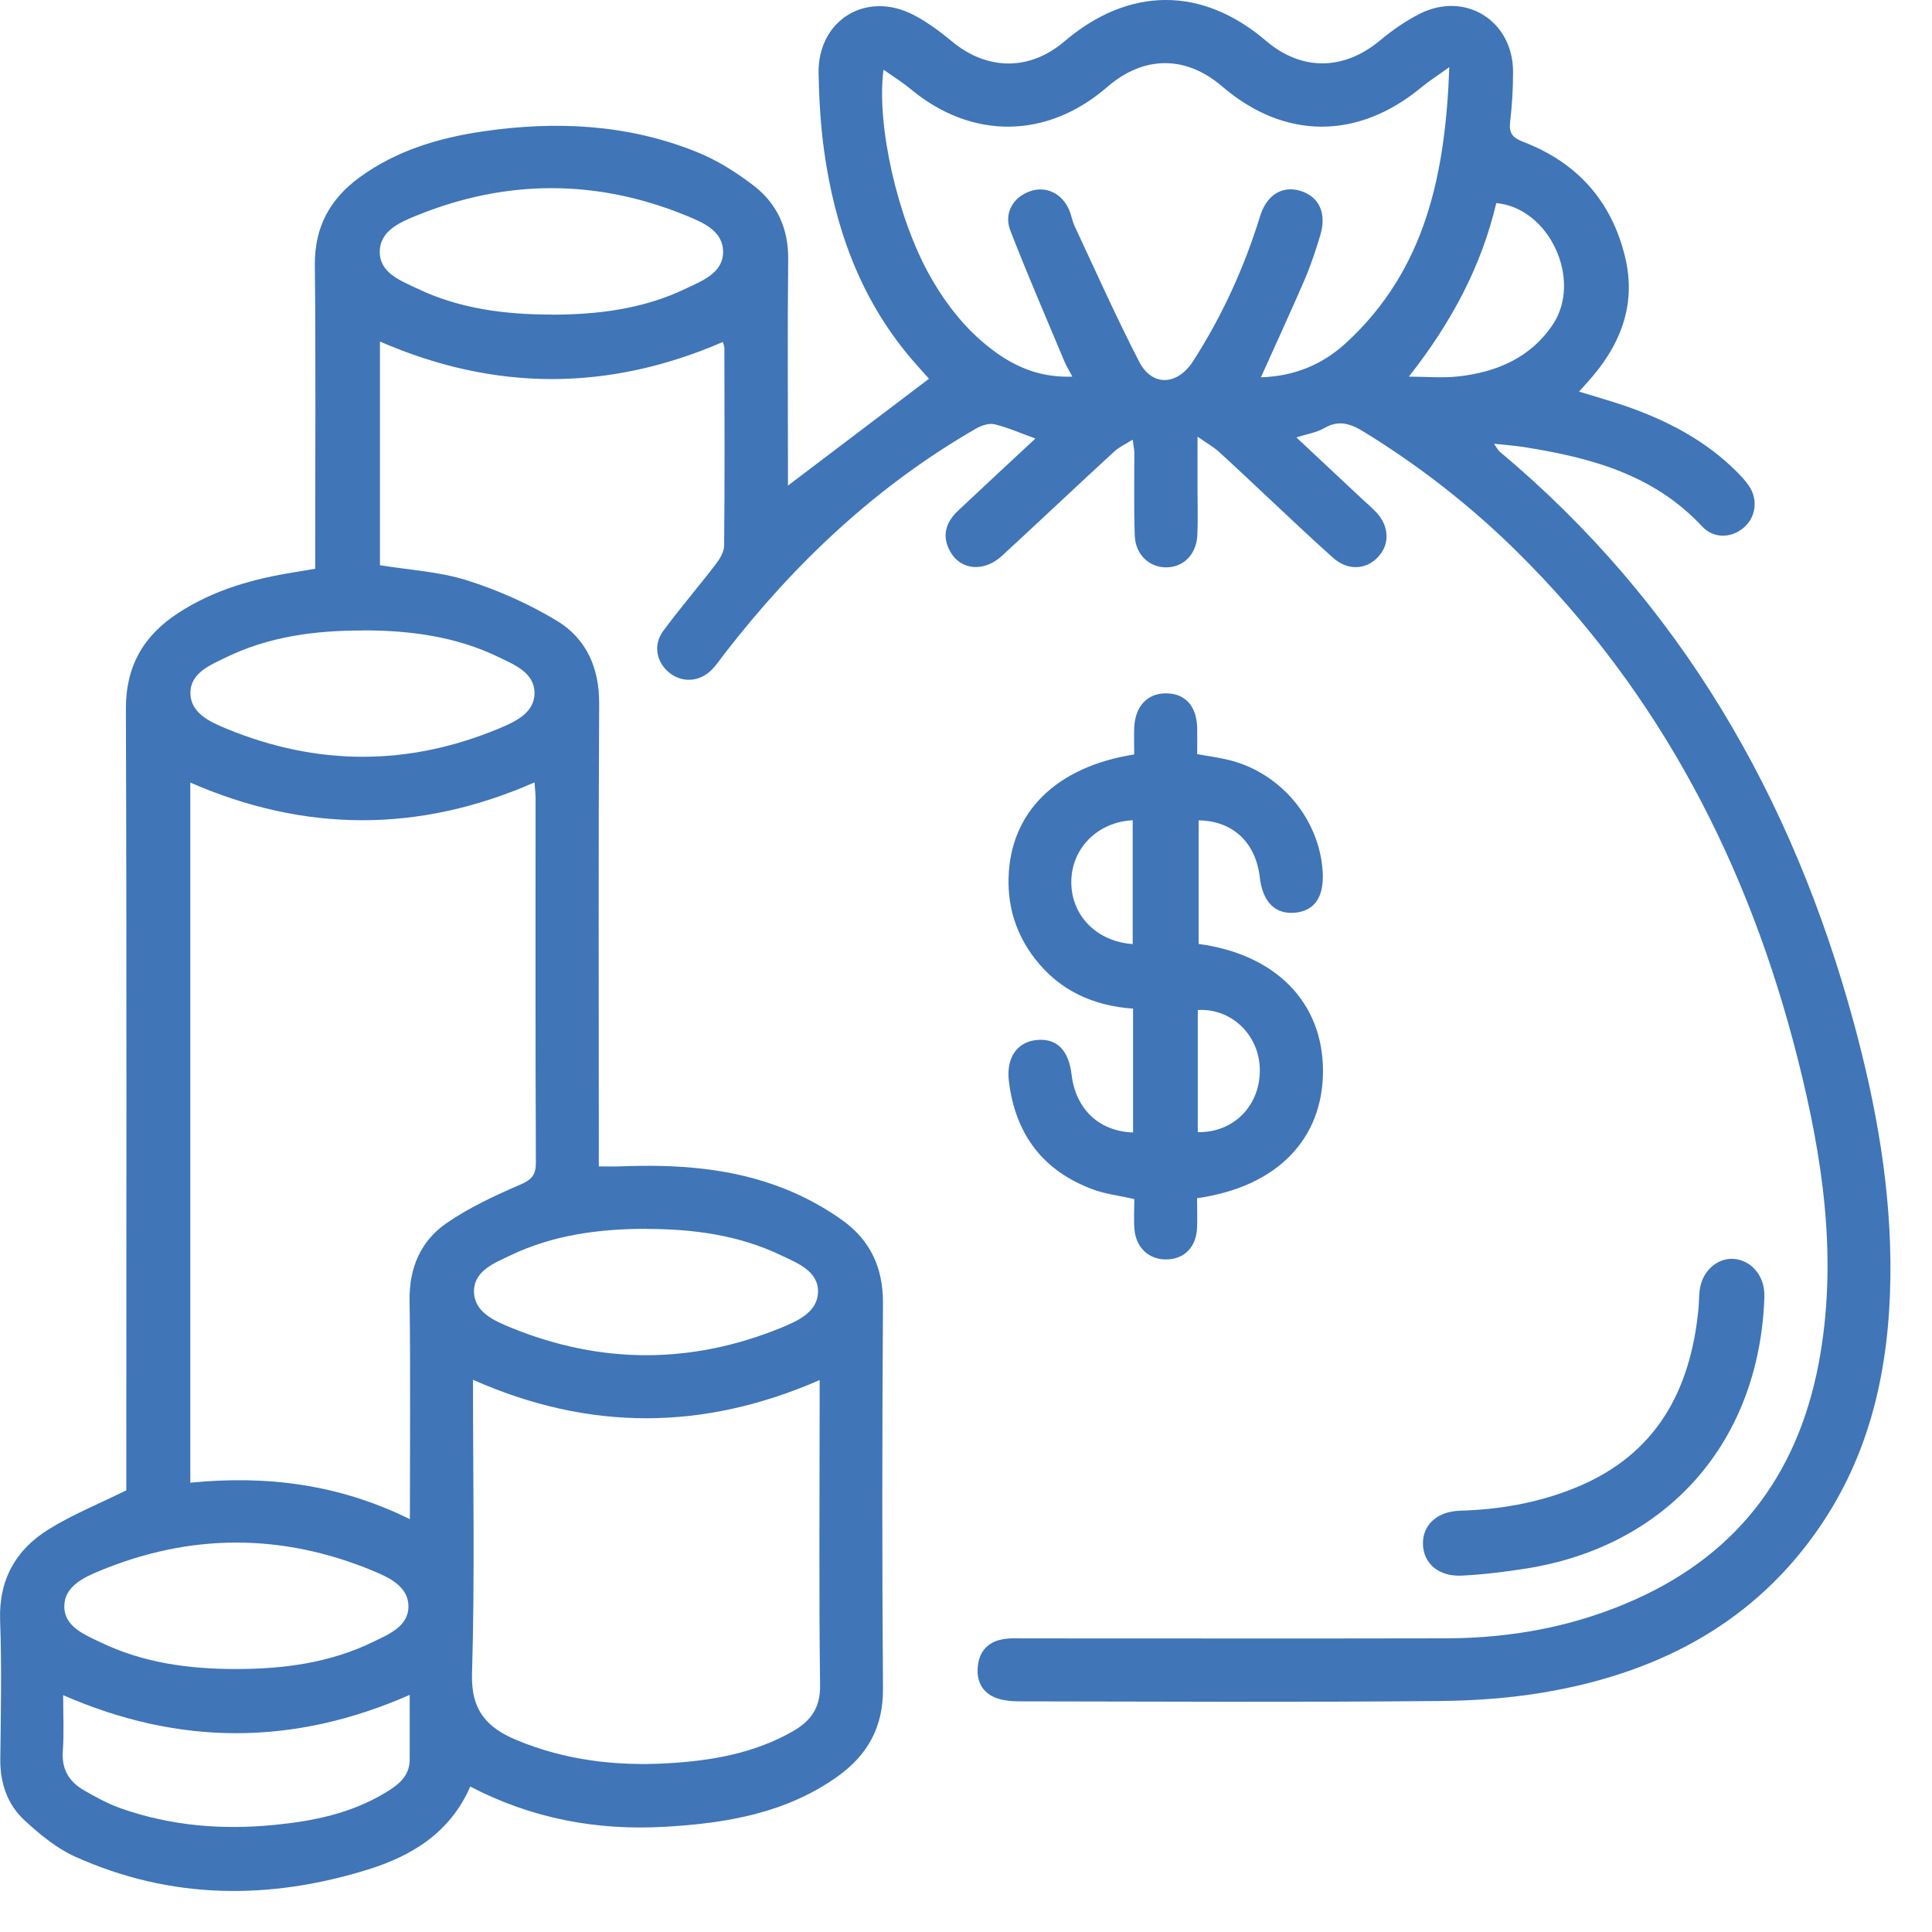
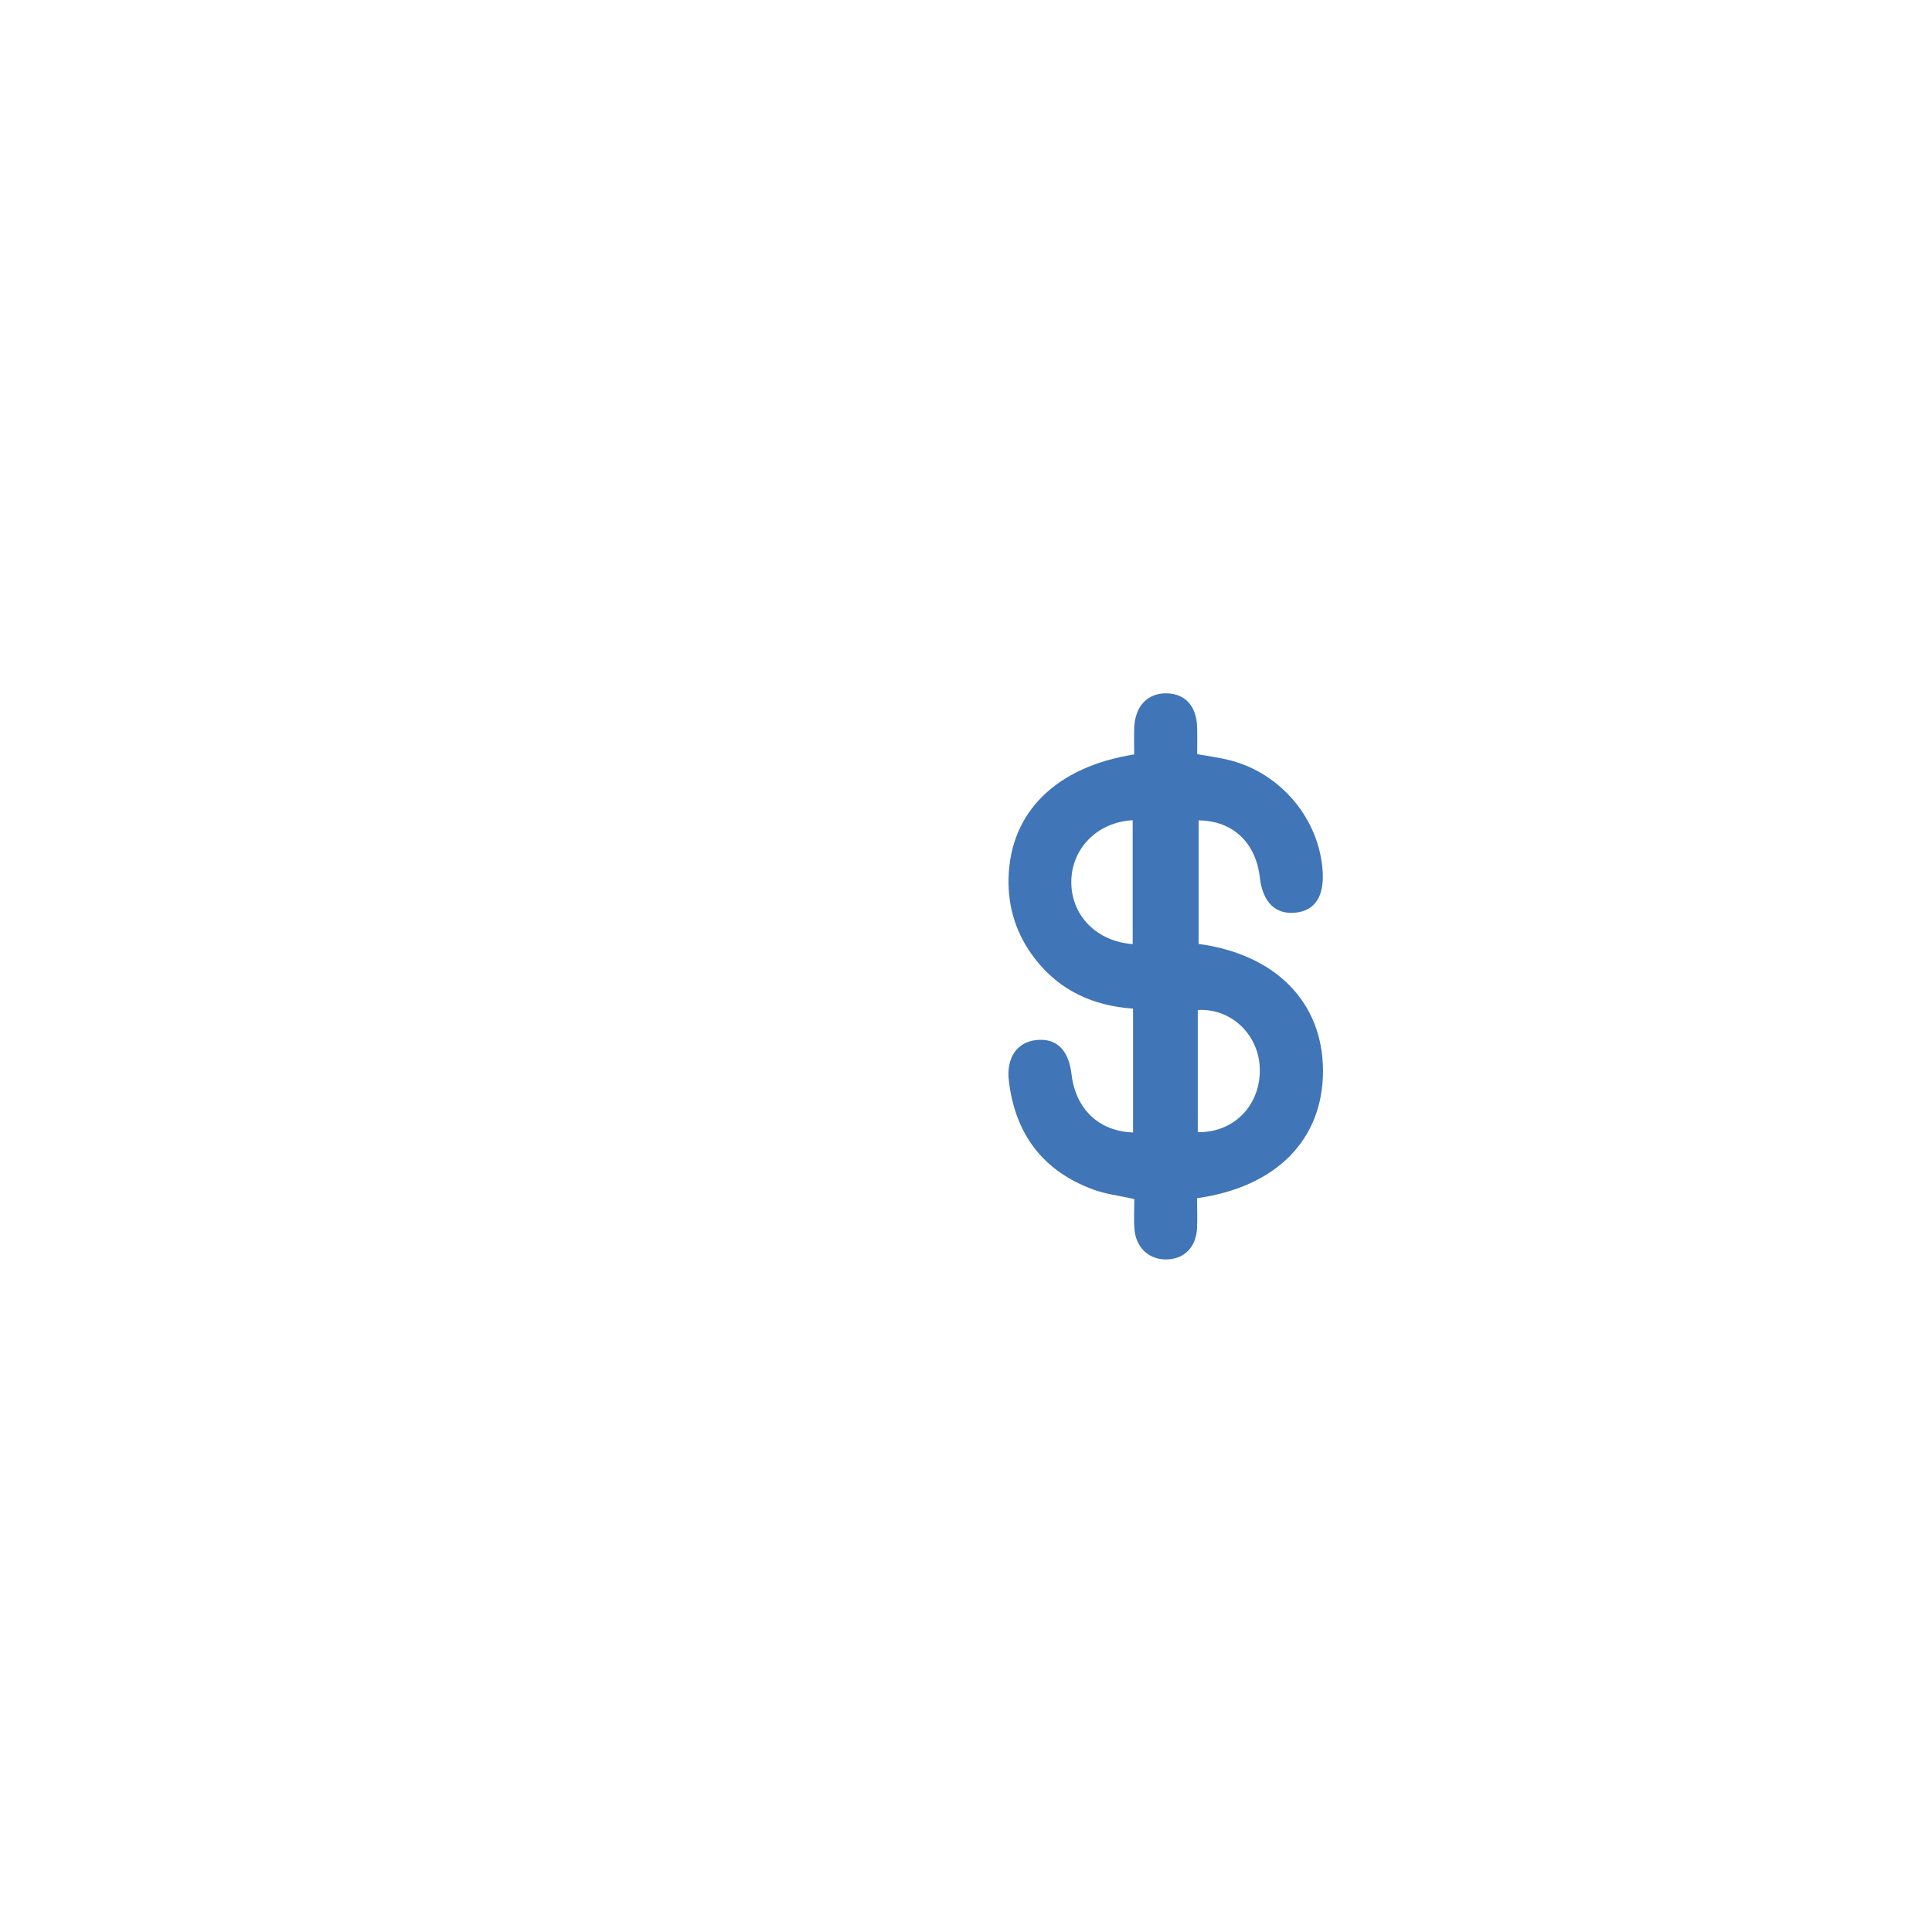
<svg xmlns="http://www.w3.org/2000/svg" width="32" height="32" viewBox="0 0 32 32" fill="none">
  <g id="7QZs7V">
    <g id="Group">
-       <path id="Vector" d="M21.47 7.243C21.844 7.592 22.198 7.926 22.555 8.259C22.636 8.335 22.723 8.408 22.799 8.489C23.014 8.723 23.021 9.021 22.821 9.23C22.62 9.44 22.321 9.454 22.08 9.239C21.692 8.894 21.317 8.534 20.936 8.179C20.683 7.943 20.433 7.704 20.176 7.472C20.099 7.403 20.006 7.351 19.835 7.233C19.835 7.591 19.835 7.858 19.835 8.126C19.835 8.371 19.843 8.615 19.832 8.86C19.818 9.179 19.607 9.394 19.321 9.397C19.038 9.401 18.807 9.188 18.795 8.871C18.779 8.413 18.789 7.954 18.788 7.495C18.788 7.445 18.775 7.396 18.761 7.282C18.637 7.36 18.532 7.406 18.453 7.481C17.83 8.053 17.217 8.635 16.595 9.207C16.295 9.482 15.909 9.445 15.737 9.133C15.591 8.869 15.669 8.642 15.879 8.449C16.293 8.06 16.71 7.672 17.15 7.263C16.901 7.174 16.691 7.08 16.471 7.027C16.38 7.006 16.258 7.046 16.171 7.096C14.522 8.044 13.166 9.323 12.007 10.819C11.938 10.908 11.876 11.001 11.799 11.083C11.595 11.297 11.301 11.317 11.083 11.14C10.874 10.968 10.814 10.686 10.982 10.455C11.259 10.078 11.565 9.723 11.851 9.351C11.92 9.261 11.994 9.142 11.994 9.035C12.005 7.945 12 6.855 11.998 5.765C11.998 5.736 11.986 5.708 11.973 5.664C10.087 6.481 8.202 6.488 6.293 5.657V9.362C6.781 9.441 7.277 9.468 7.734 9.612C8.25 9.775 8.761 10.002 9.224 10.282C9.711 10.578 9.927 11.058 9.924 11.656C9.91 14.081 9.918 16.504 9.918 18.929C9.918 19.05 9.918 19.17 9.918 19.319C10.051 19.319 10.159 19.323 10.268 19.319C11.2 19.282 12.124 19.341 13.001 19.692C13.338 19.826 13.666 20.005 13.959 20.216C14.414 20.544 14.629 21 14.625 21.583C14.611 23.712 14.609 25.841 14.625 27.971C14.63 28.605 14.37 29.068 13.877 29.421C13.023 30.032 12.033 30.199 11.016 30.257C9.888 30.323 8.81 30.123 7.789 29.591C7.458 30.351 6.828 30.736 6.102 30.963C4.462 31.474 2.831 31.466 1.244 30.752C0.938 30.614 0.659 30.383 0.409 30.153C0.122 29.889 -0 29.534 0.005 29.133C0.014 28.369 0.03 27.605 0.002 26.841C-0.023 26.168 0.26 25.669 0.805 25.331C1.198 25.086 1.634 24.911 2.092 24.684V24.375C2.092 20.169 2.1 15.96 2.085 11.753C2.081 11.032 2.377 10.526 2.957 10.15C3.54 9.771 4.192 9.587 4.871 9.479C4.979 9.461 5.089 9.443 5.221 9.42V9.071C5.221 7.513 5.231 5.953 5.215 4.394C5.208 3.765 5.462 3.297 5.956 2.937C6.564 2.494 7.263 2.285 7.995 2.177C9.204 1.999 10.397 2.056 11.54 2.517C11.876 2.652 12.193 2.852 12.48 3.072C12.87 3.371 13.06 3.784 13.055 4.295C13.042 5.437 13.051 6.577 13.051 7.718C13.051 7.818 13.051 7.919 13.051 8.043C13.838 7.447 14.602 6.869 15.387 6.273C15.295 6.169 15.182 6.047 15.074 5.919C14.241 4.93 13.826 3.761 13.65 2.499C13.592 2.077 13.567 1.648 13.558 1.221C13.539 0.333 14.349 -0.165 15.139 0.251C15.363 0.368 15.57 0.523 15.765 0.684C16.348 1.17 17.054 1.177 17.628 0.687C18.701 -0.226 19.91 -0.229 20.97 0.677C21.558 1.178 22.255 1.171 22.856 0.671C23.058 0.503 23.278 0.349 23.512 0.23C24.271 -0.155 25.067 0.347 25.061 1.2C25.061 1.475 25.044 1.751 25.012 2.022C24.991 2.207 25.053 2.281 25.228 2.349C26.118 2.689 26.691 3.325 26.916 4.254C27.111 5.059 26.832 5.735 26.297 6.327C26.256 6.371 26.217 6.415 26.154 6.486C26.427 6.571 26.678 6.64 26.923 6.725C27.604 6.961 28.233 7.286 28.751 7.798C28.83 7.876 28.909 7.959 28.971 8.052C29.123 8.282 29.08 8.573 28.88 8.741C28.673 8.917 28.382 8.924 28.189 8.716C27.389 7.857 26.338 7.578 25.237 7.404C25.086 7.381 24.934 7.369 24.746 7.35C24.788 7.41 24.808 7.452 24.838 7.479C27.831 9.984 29.685 13.196 30.701 16.926C31.077 18.305 31.328 19.708 31.311 21.143C31.293 22.649 30.986 24.078 30.11 25.334C29.056 26.85 27.549 27.657 25.776 27.995C25.14 28.118 24.482 28.169 23.835 28.174C21.532 28.196 19.229 28.183 16.926 28.18C16.786 28.18 16.637 28.173 16.508 28.127C16.268 28.04 16.168 27.843 16.196 27.593C16.224 27.339 16.375 27.187 16.627 27.148C16.736 27.13 16.85 27.137 16.962 27.137C19.295 27.137 21.628 27.141 23.962 27.136C25.042 27.132 26.088 26.939 27.079 26.495C28.855 25.701 29.837 24.31 30.153 22.416C30.428 20.764 30.183 19.149 29.779 17.548C28.969 14.334 27.501 11.482 25.124 9.135C24.36 8.381 23.519 7.724 22.603 7.16C22.381 7.023 22.184 6.945 21.934 7.091C21.807 7.165 21.649 7.188 21.473 7.245L21.47 7.243ZM6.789 25.161C6.789 23.913 6.8 22.721 6.784 21.532C6.777 20.998 6.969 20.557 7.389 20.264C7.768 20.002 8.197 19.802 8.623 19.619C8.814 19.536 8.876 19.456 8.876 19.252C8.867 17.245 8.871 15.238 8.871 13.232C8.871 13.146 8.86 13.061 8.853 12.959C6.935 13.801 5.043 13.787 3.152 12.962V24.558C4.409 24.434 5.607 24.579 6.788 25.162L6.789 25.161ZM7.834 22.856C7.834 24.51 7.866 26.118 7.818 27.726C7.8 28.337 8.075 28.623 8.566 28.825C9.364 29.155 10.197 29.254 11.05 29.206C11.774 29.165 12.485 29.045 13.131 28.676C13.423 28.509 13.588 28.293 13.583 27.917C13.563 26.34 13.576 24.762 13.576 23.182C13.576 23.085 13.576 22.987 13.576 22.858C11.652 23.698 9.762 23.707 7.835 22.854L7.834 22.856ZM24.009 1.109C23.803 1.258 23.665 1.345 23.541 1.448C22.487 2.32 21.271 2.315 20.241 1.43C19.64 0.914 18.94 0.918 18.337 1.443C17.343 2.304 16.095 2.317 15.084 1.476C14.948 1.363 14.795 1.269 14.634 1.154C14.512 2.067 14.868 3.623 15.402 4.568C15.685 5.071 16.04 5.515 16.513 5.85C16.871 6.103 17.268 6.256 17.761 6.238C17.703 6.126 17.66 6.059 17.63 5.986C17.329 5.265 17.017 4.549 16.735 3.82C16.621 3.529 16.784 3.261 17.066 3.166C17.329 3.077 17.591 3.203 17.71 3.48C17.745 3.563 17.759 3.657 17.797 3.74C18.149 4.494 18.488 5.254 18.869 5.992C19.084 6.408 19.502 6.385 19.761 5.983C20.243 5.233 20.608 4.432 20.871 3.581C20.981 3.224 21.241 3.072 21.535 3.16C21.849 3.254 21.979 3.531 21.867 3.9C21.791 4.151 21.707 4.405 21.603 4.646C21.374 5.176 21.131 5.699 20.885 6.249C21.436 6.233 21.906 6.039 22.299 5.676C23.613 4.465 23.941 2.884 24.005 1.111L24.009 1.109ZM3.916 27.644C4.698 27.644 5.46 27.543 6.171 27.199C6.433 27.072 6.765 26.941 6.765 26.607C6.765 26.274 6.438 26.125 6.171 26.015C4.671 25.395 3.161 25.395 1.659 26.015C1.391 26.125 1.065 26.274 1.065 26.607C1.065 26.942 1.397 27.073 1.659 27.199C2.37 27.543 3.134 27.646 3.916 27.644ZM10.711 20.353C9.929 20.353 9.167 20.452 8.454 20.793C8.19 20.918 7.857 21.048 7.851 21.378C7.844 21.729 8.185 21.876 8.461 21.989C9.952 22.599 11.454 22.599 12.945 21.989C13.214 21.879 13.54 21.73 13.549 21.404C13.558 21.053 13.21 20.922 12.939 20.793C12.237 20.456 11.484 20.356 10.713 20.355L10.711 20.353ZM9.131 5.212C9.901 5.212 10.656 5.118 11.358 4.781C11.629 4.651 11.973 4.525 11.977 4.176C11.98 3.822 11.636 3.682 11.363 3.57C9.883 2.965 8.39 2.967 6.91 3.566C6.635 3.678 6.291 3.818 6.29 4.171C6.29 4.522 6.635 4.648 6.906 4.777C7.609 5.114 8.362 5.21 9.133 5.21L9.131 5.212ZM5.999 10.443C5.217 10.443 4.455 10.542 3.744 10.888C3.481 11.016 3.15 11.147 3.154 11.482C3.157 11.813 3.483 11.96 3.753 12.07C5.254 12.689 6.763 12.691 8.263 12.067C8.53 11.955 8.857 11.81 8.853 11.473C8.849 11.14 8.52 11.01 8.257 10.883C7.546 10.539 6.782 10.44 6.001 10.441L5.999 10.443ZM6.786 28.073C4.852 28.922 2.96 28.914 1.046 28.077C1.046 28.407 1.062 28.712 1.04 29.013C1.021 29.305 1.145 29.508 1.379 29.646C1.579 29.763 1.788 29.876 2.007 29.954C2.827 30.241 3.673 30.312 4.536 30.227C5.18 30.165 5.806 30.038 6.369 29.701C6.579 29.575 6.786 29.433 6.786 29.142C6.786 28.797 6.786 28.451 6.786 28.073ZM23.335 6.238C23.613 6.238 23.895 6.265 24.17 6.233C24.797 6.16 25.354 5.922 25.719 5.376C26.214 4.635 25.661 3.442 24.783 3.364C24.535 4.417 24.037 5.346 23.335 6.238Z" fill="#4075B7" />
      <path id="Vector_2" d="M19.85 15.634C21.137 15.807 21.912 16.607 21.913 17.738C21.913 18.869 21.148 19.66 19.827 19.846C19.827 20.005 19.834 20.176 19.827 20.342C19.811 20.652 19.623 20.848 19.337 20.86C19.043 20.872 18.818 20.677 18.79 20.363C18.776 20.193 18.788 20.021 18.788 19.86C18.536 19.803 18.313 19.779 18.107 19.702C17.272 19.396 16.815 18.782 16.71 17.905C16.664 17.52 16.845 17.263 17.159 17.227C17.497 17.189 17.7 17.385 17.749 17.8C17.817 18.369 18.203 18.74 18.767 18.757V16.706C18.109 16.66 17.55 16.409 17.141 15.878C16.838 15.487 16.692 15.038 16.705 14.542C16.732 13.455 17.49 12.7 18.786 12.496C18.786 12.354 18.781 12.203 18.786 12.055C18.8 11.695 19.009 11.477 19.325 11.484C19.634 11.491 19.818 11.695 19.829 12.051C19.832 12.193 19.829 12.333 19.829 12.491C20.022 12.526 20.201 12.549 20.375 12.593C21.226 12.813 21.857 13.577 21.908 14.441C21.931 14.85 21.779 15.081 21.461 15.116C21.126 15.152 20.915 14.946 20.867 14.536C20.8 13.955 20.422 13.595 19.853 13.588V15.63L19.85 15.634ZM19.839 18.752C20.444 18.763 20.883 18.298 20.866 17.697C20.85 17.134 20.39 16.696 19.839 16.729V18.75V18.752ZM18.761 15.637V13.586C18.175 13.615 17.744 14.056 17.744 14.611C17.744 15.164 18.164 15.595 18.761 15.637Z" fill="#4075B7" />
-       <path id="Vector_3" d="M29.224 21.479C29.144 23.89 27.61 25.611 25.277 25.98C24.926 26.035 24.572 26.079 24.217 26.097C23.827 26.118 23.572 25.893 23.568 25.567C23.565 25.26 23.801 25.033 24.182 25.022C24.848 25.003 25.494 24.889 26.112 24.634C27.428 24.092 27.999 23.039 28.131 21.686C28.144 21.565 28.137 21.44 28.16 21.321C28.218 21.03 28.456 20.835 28.713 20.851C28.988 20.869 29.204 21.103 29.222 21.406C29.225 21.457 29.222 21.507 29.222 21.477L29.224 21.479Z" fill="#4075B7" />
    </g>
  </g>
</svg>